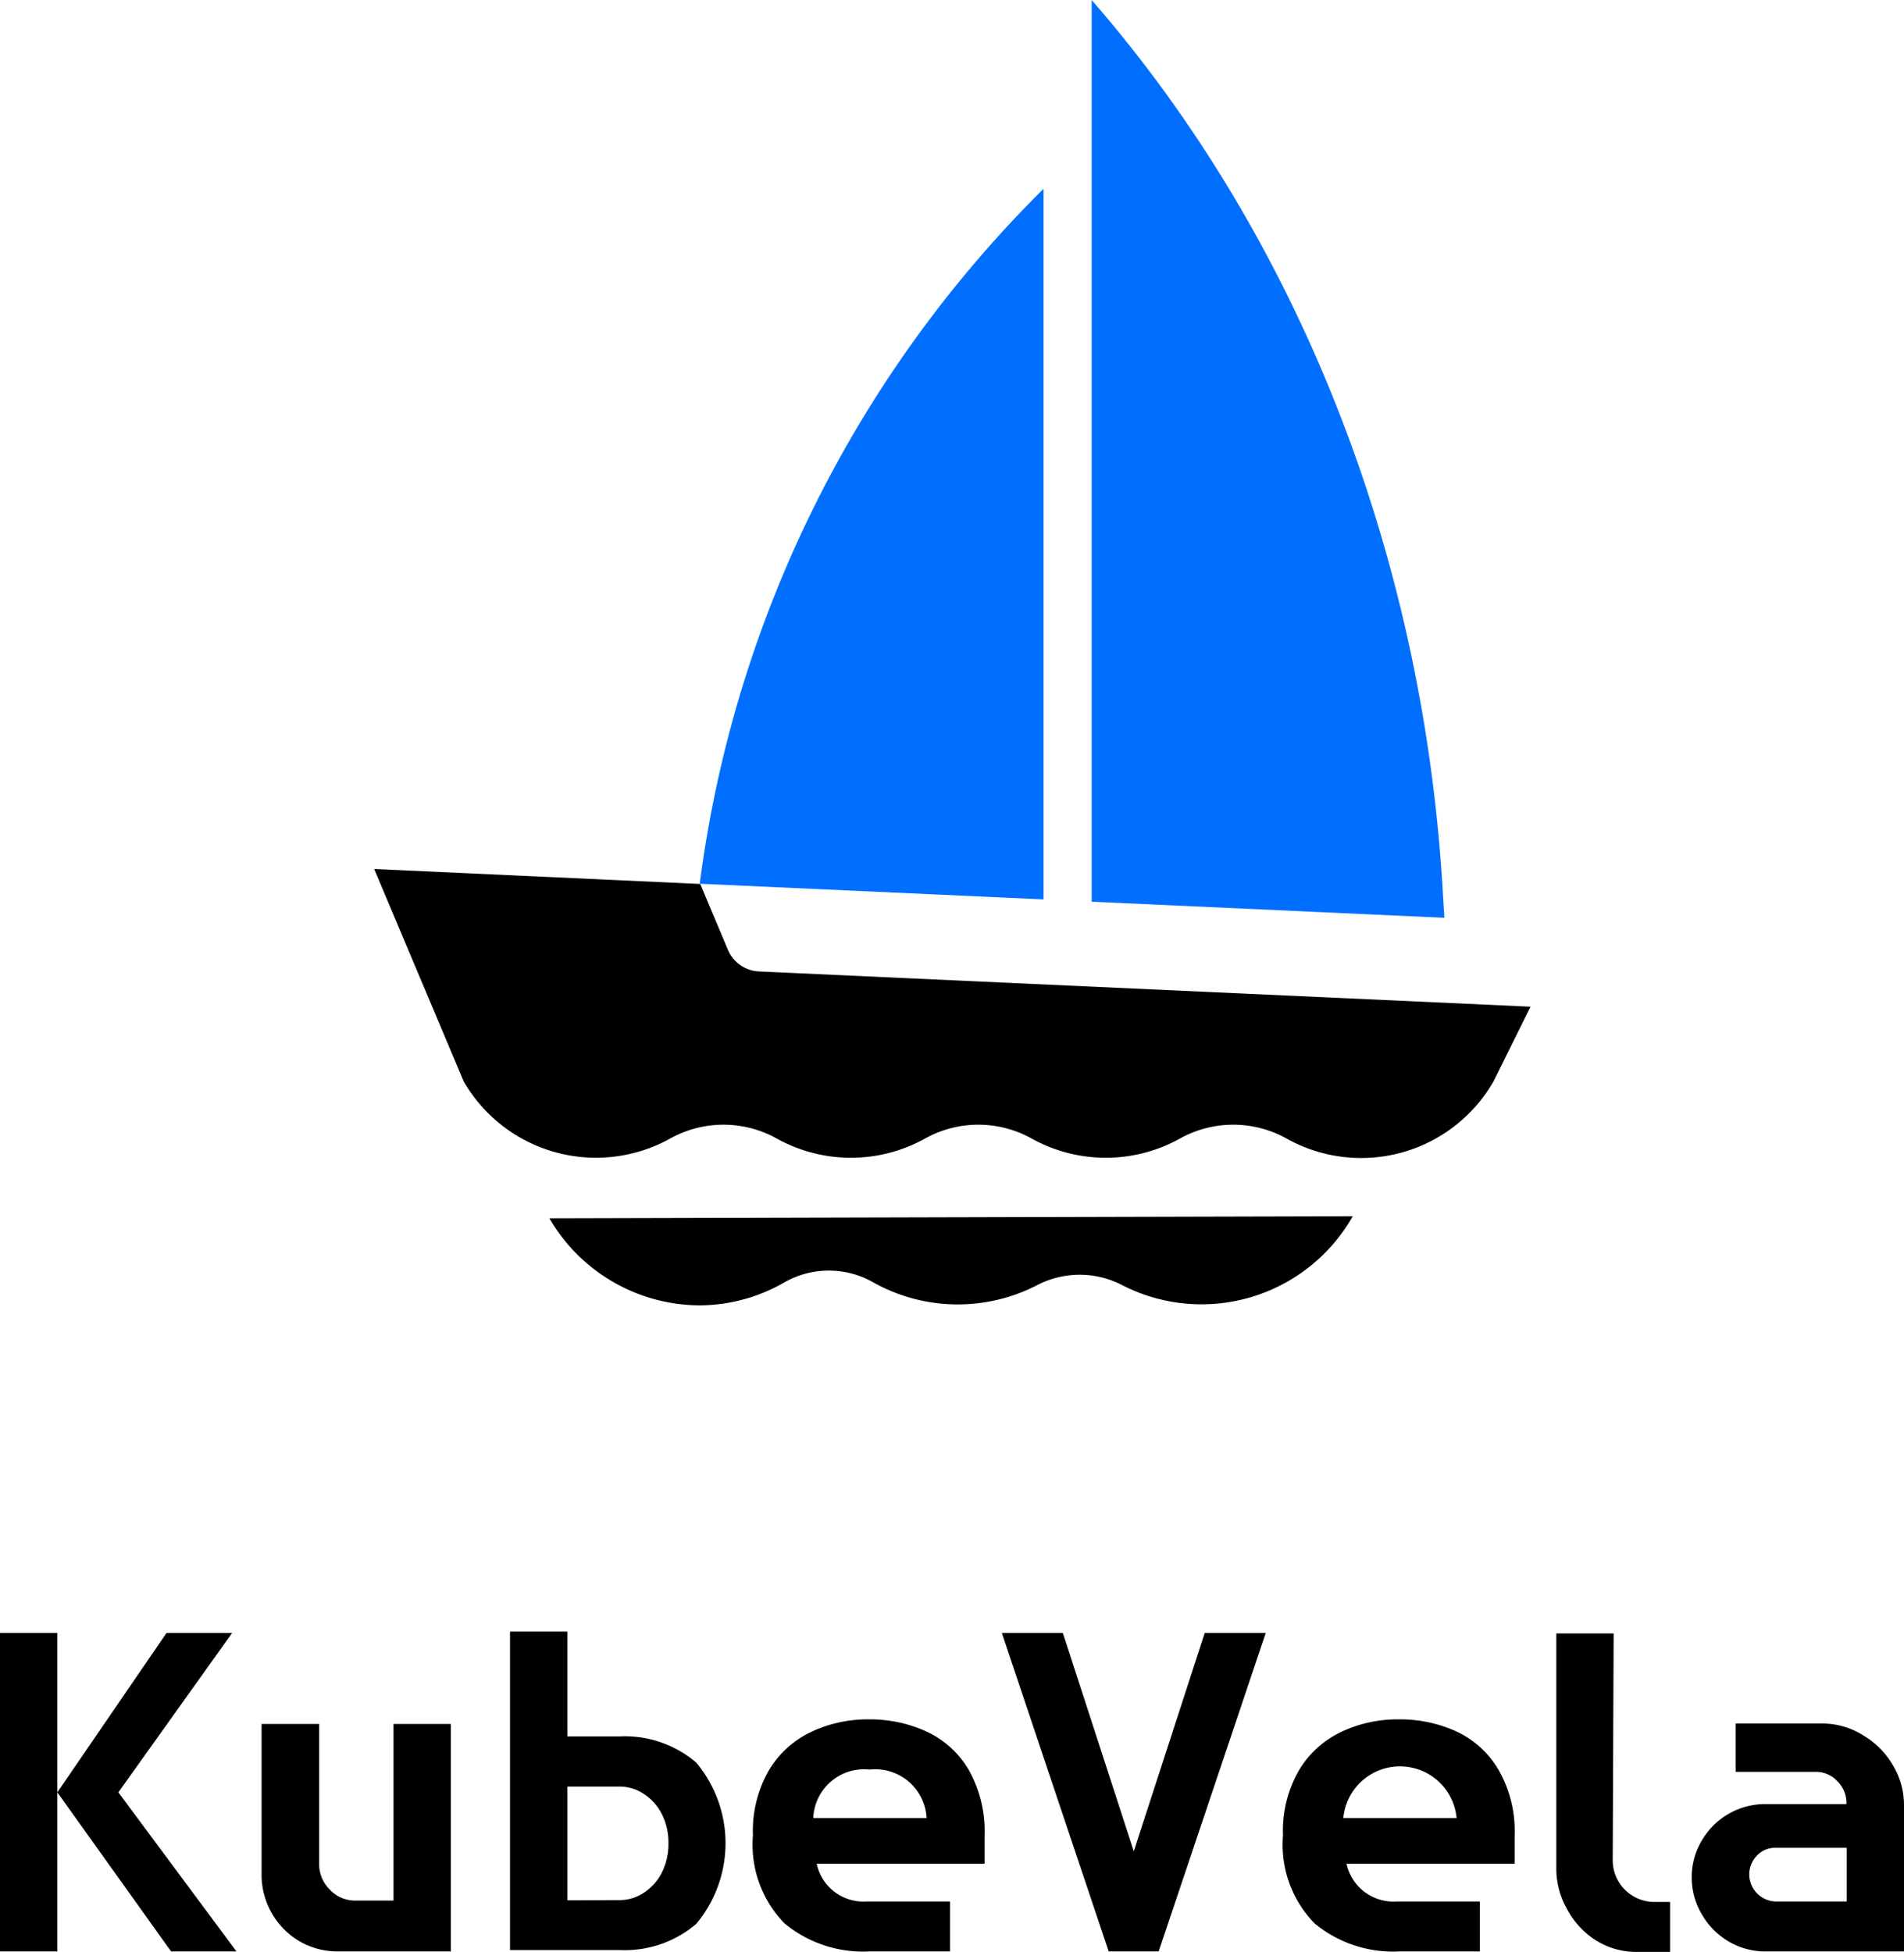
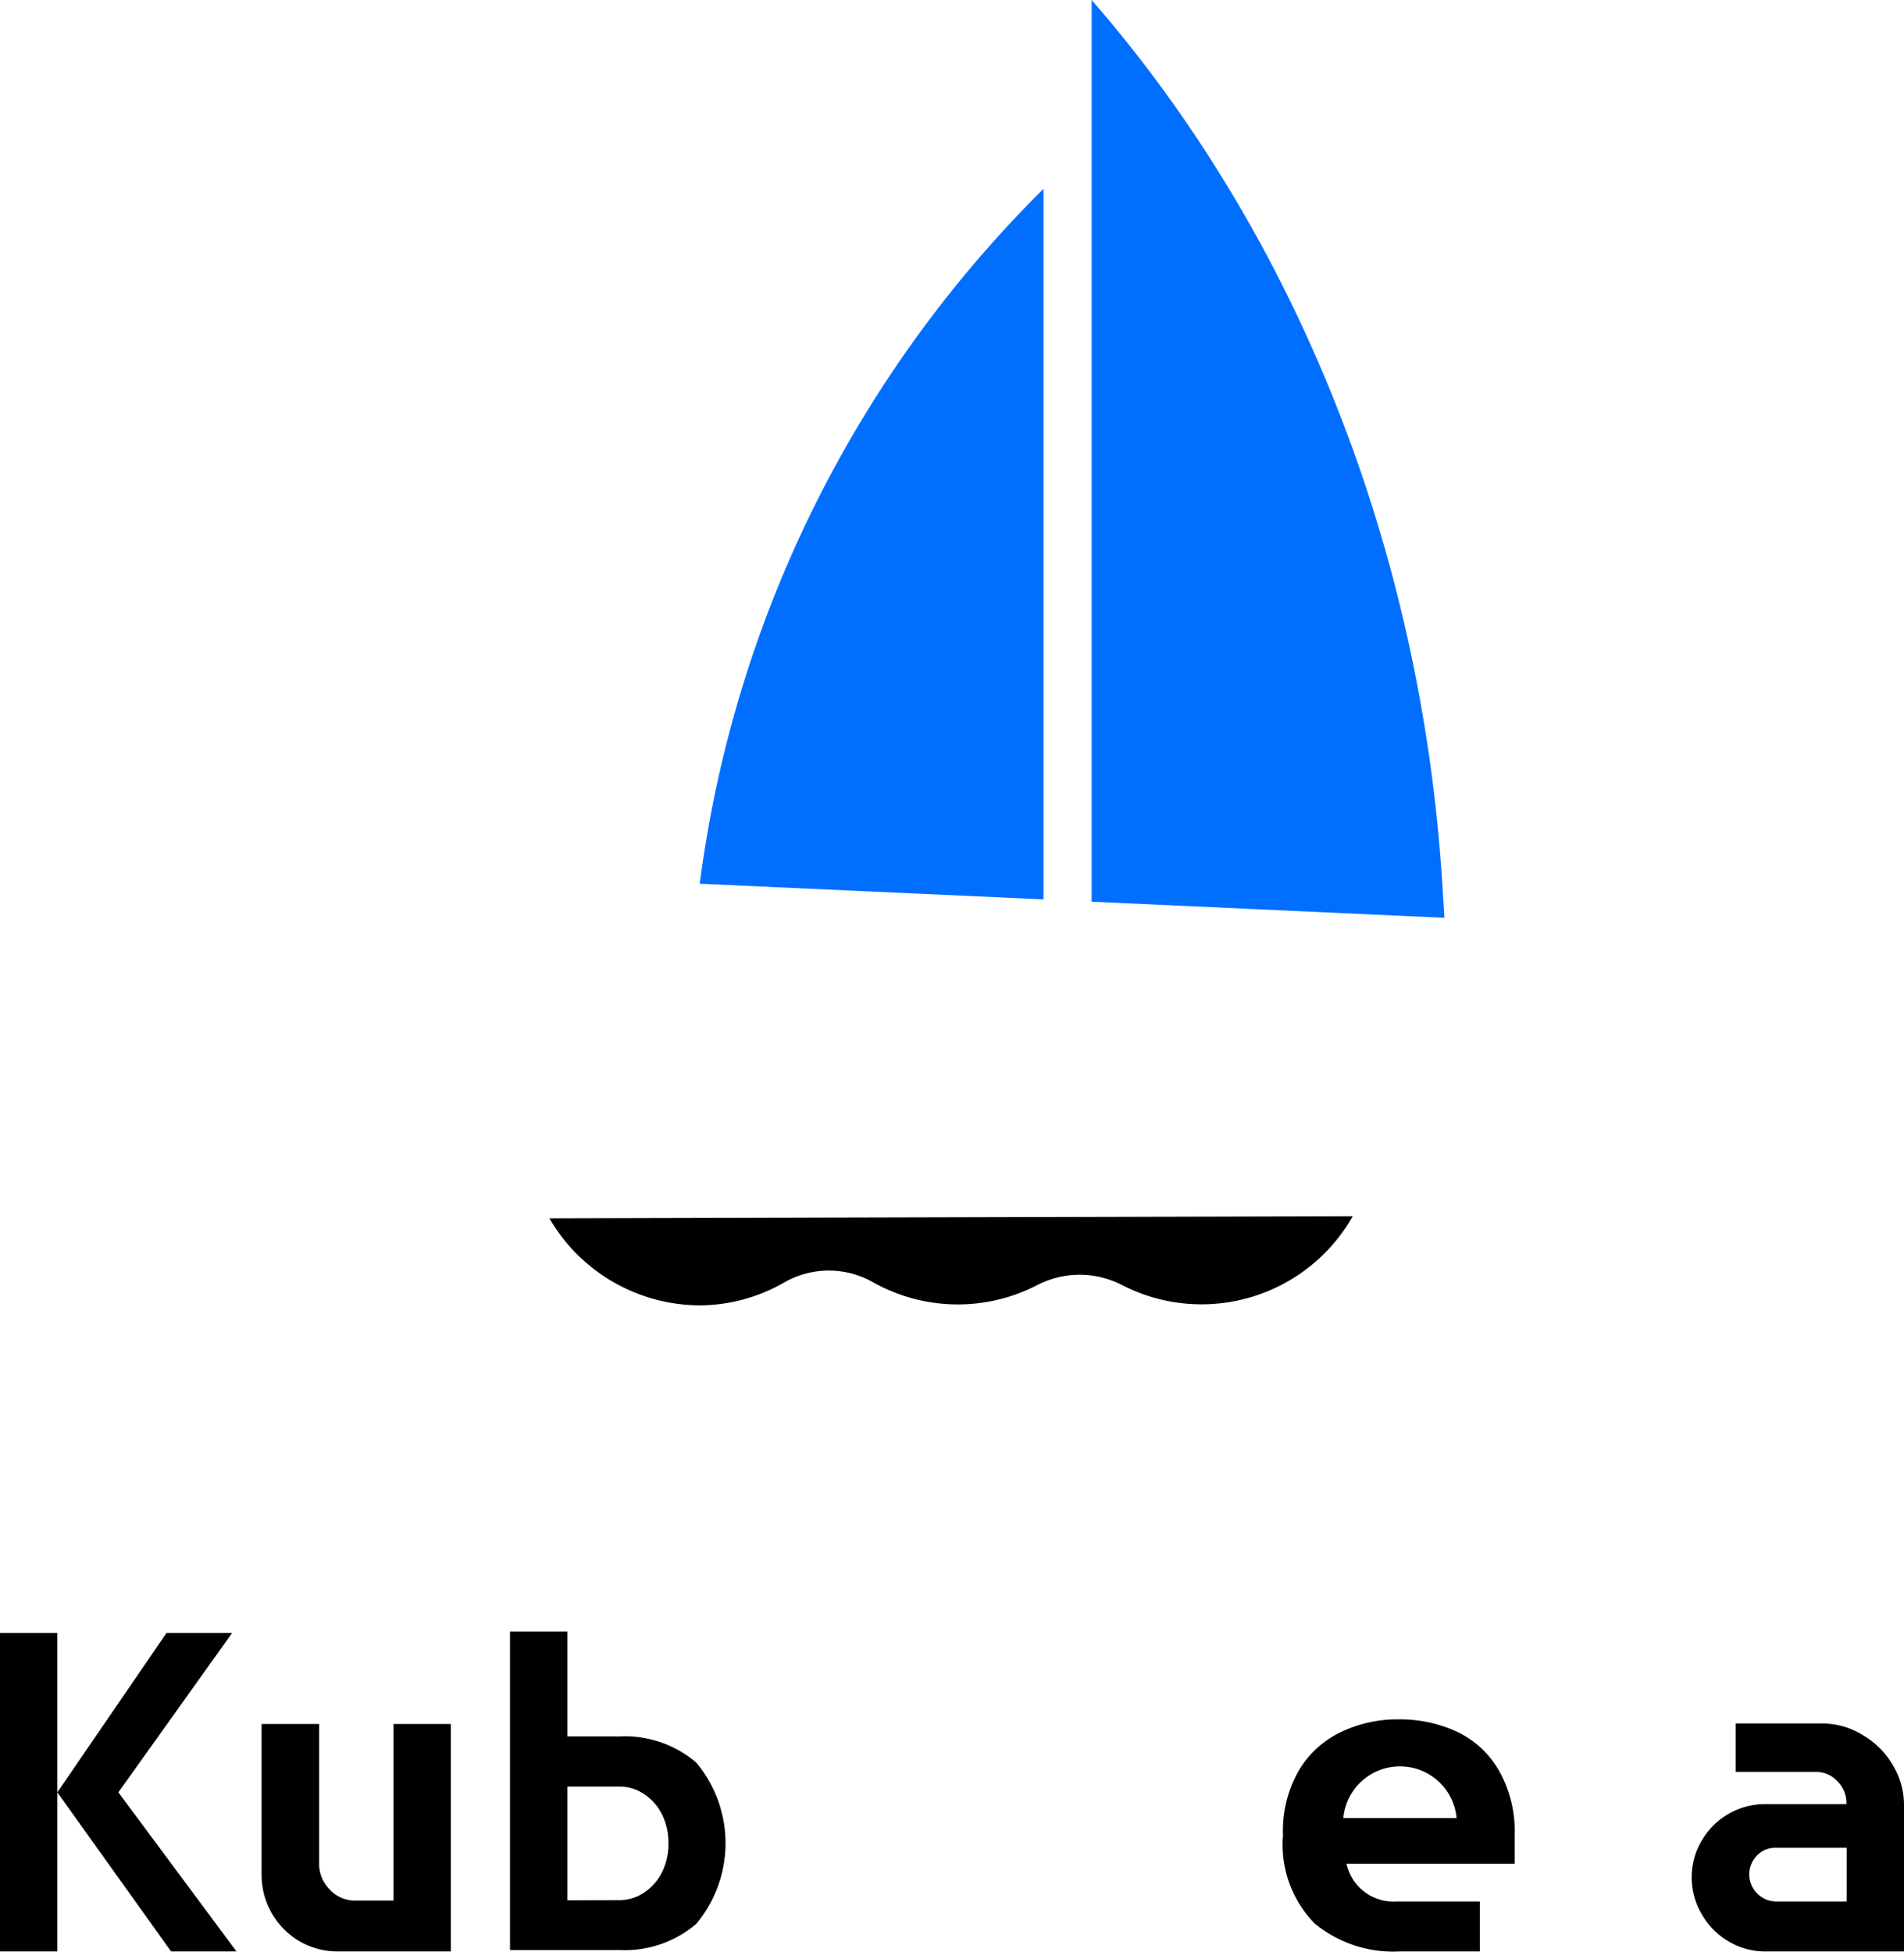
<svg xmlns="http://www.w3.org/2000/svg" id="图层_1" data-name="图层 1" viewBox="23.14 14.94 82.69 84.771">
  <defs>
    <style>.cls-1{fill:#006fff;}</style>
  </defs>
  <path d="M47,67.85a7.58,7.58,0,0,0,6.55,3.78,7.42,7.42,0,0,0,3.66-1,3.89,3.89,0,0,1,3.85,0,7.52,7.52,0,0,0,7.11.13,4,4,0,0,1,3.72,0,7.55,7.55,0,0,0,10-3Z" />
  <path class="cls-1" d="M85.87,54.8l-.09-1.47c-.91-14.52-6.32-28.16-15.23-38.39h0V54.1Z" />
  <path class="cls-1" d="M68.46,54V23.14A51.85,51.85,0,0,0,53.53,53.32Z" />
-   <path d="M54.75,56.18l-1.2-2.85-14.16-.65,3.89,9.23h0a6.64,6.64,0,0,0,8.94,2.49,4.76,4.76,0,0,1,4.68,0,6.63,6.63,0,0,0,6.39,0,4.76,4.76,0,0,1,4.68,0,6.63,6.63,0,0,0,6.39,0,4.76,4.76,0,0,1,4.68,0A6.63,6.63,0,0,0,88,61.91l1.61-3.25L56.12,57.13A1.54,1.54,0,0,1,54.75,56.18Z" />
  <path d="M25.63,85.86V99.69H23.14V85.86Zm7.59,0-4.94,6.92,5.13,6.91H30.57l-4.94-6.91,4.74-6.92Z" />
  <path d="M42.72,99.69h-4.9a3.31,3.31,0,0,1-1.67-.44,3.35,3.35,0,0,1-1.65-2.88V89.81H37V95.9A1.55,1.55,0,0,0,37.46,97a1.49,1.49,0,0,0,1.13.48h1.64V89.81h2.49Z" />
  <path d="M47.78,90.35h2.29a4.77,4.77,0,0,1,3.31,1.14,5.46,5.46,0,0,1,0,7,4.77,4.77,0,0,1-3.31,1.14H45.29V85.8h2.49Zm2.29,7.11a1.88,1.88,0,0,0,1-.3,2.25,2.25,0,0,0,.79-.85A2.74,2.74,0,0,0,52.17,95a2.71,2.71,0,0,0-.31-1.32,2.25,2.25,0,0,0-.79-.85,1.88,1.88,0,0,0-1-.3H47.78v4.94Z" />
-   <path d="M63.38,90.14a4.17,4.17,0,0,1,1.83,1.66,5.42,5.42,0,0,1,.69,2.85v1.23H58.61a2.07,2.07,0,0,0,2.15,1.64H64.4v2.17H60.88a5.35,5.35,0,0,1-3.67-1.22,4.89,4.89,0,0,1-1.37-3.82,5.27,5.27,0,0,1,.7-2.84,4.26,4.26,0,0,1,1.84-1.66,5.75,5.75,0,0,1,2.5-.54A5.9,5.9,0,0,1,63.38,90.14Zm0,3.76a2.23,2.23,0,0,0-2.47-2.11,2.21,2.21,0,0,0-2.45,2.11Z" />
-   <path d="M78.11,85.86,73.46,99.69H71.29L66.65,85.86H69.3l3.08,9.48,3.08-9.48Z" />
  <path d="M86.4,90.14a4.15,4.15,0,0,1,1.82,1.66,5.33,5.33,0,0,1,.7,2.85v1.23h-7.3a2.08,2.08,0,0,0,2.16,1.64h3.63v2.17H83.9a5.35,5.35,0,0,1-3.67-1.22,4.89,4.89,0,0,1-1.37-3.82,5.27,5.27,0,0,1,.7-2.84,4.26,4.26,0,0,1,1.84-1.66,5.72,5.72,0,0,1,2.5-.54A5.9,5.9,0,0,1,86.4,90.14Zm0,3.76a2.47,2.47,0,0,0-4.92,0Z" />
-   <path d="M93.18,95.76A1.81,1.81,0,0,0,95,97.54h.67v2.17h-1.4a3.31,3.31,0,0,1-1.85-.52,3.63,3.63,0,0,1-1.24-1.37,3.55,3.55,0,0,1-.45-1.7V85.88h2.49Z" />
  <path d="M104.05,90.3a3.62,3.62,0,0,1,1.29,1.29,3.34,3.34,0,0,1,.49,1.78v6.32h-6a3.13,3.13,0,0,1-1.61-.43,3.23,3.23,0,0,1-1.17-1.18,3.12,3.12,0,0,1-.44-1.61,3.08,3.08,0,0,1,.44-1.6,3.18,3.18,0,0,1,2.78-1.58h3.5a1.34,1.34,0,0,0-.4-1,1.26,1.26,0,0,0-.94-.4H98.52v-2.1h3.75A3.34,3.34,0,0,1,104.05,90.3Zm-.71,7.22V95.19h-3.06a1.08,1.08,0,0,0-.84.34,1.17,1.17,0,0,0-.33.84,1.18,1.18,0,0,0,1.15,1.15Z" />
</svg>